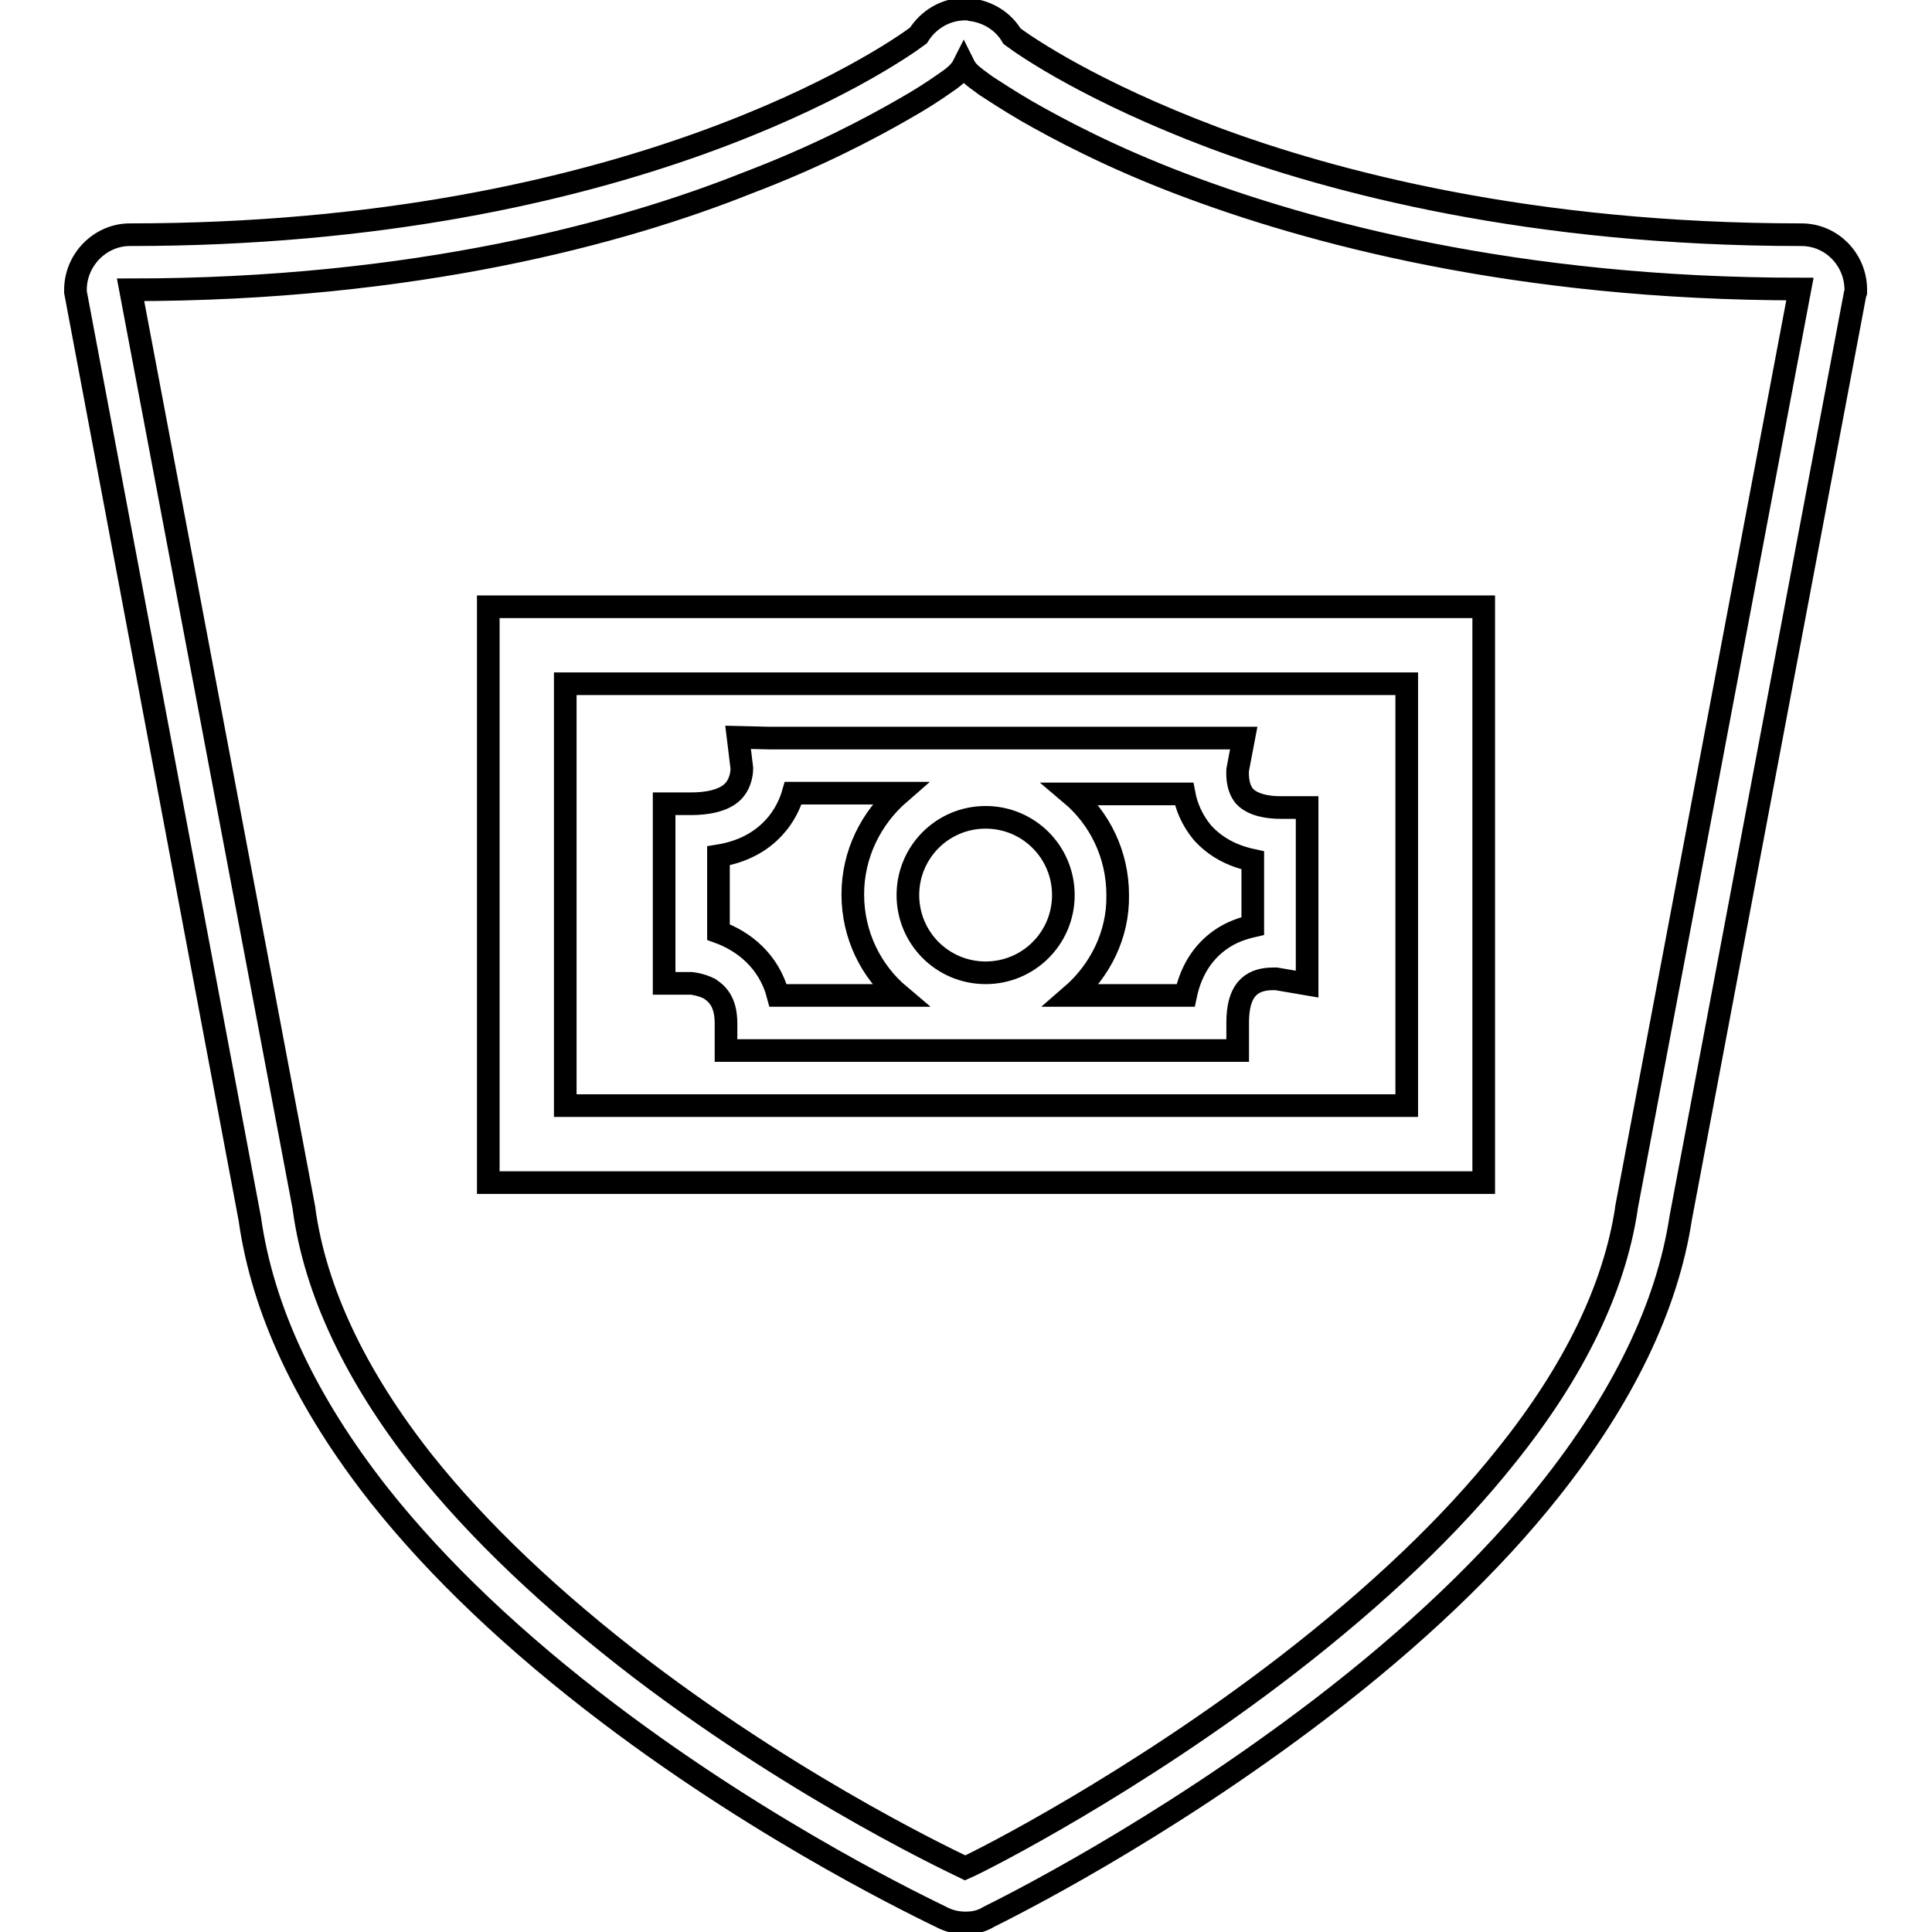
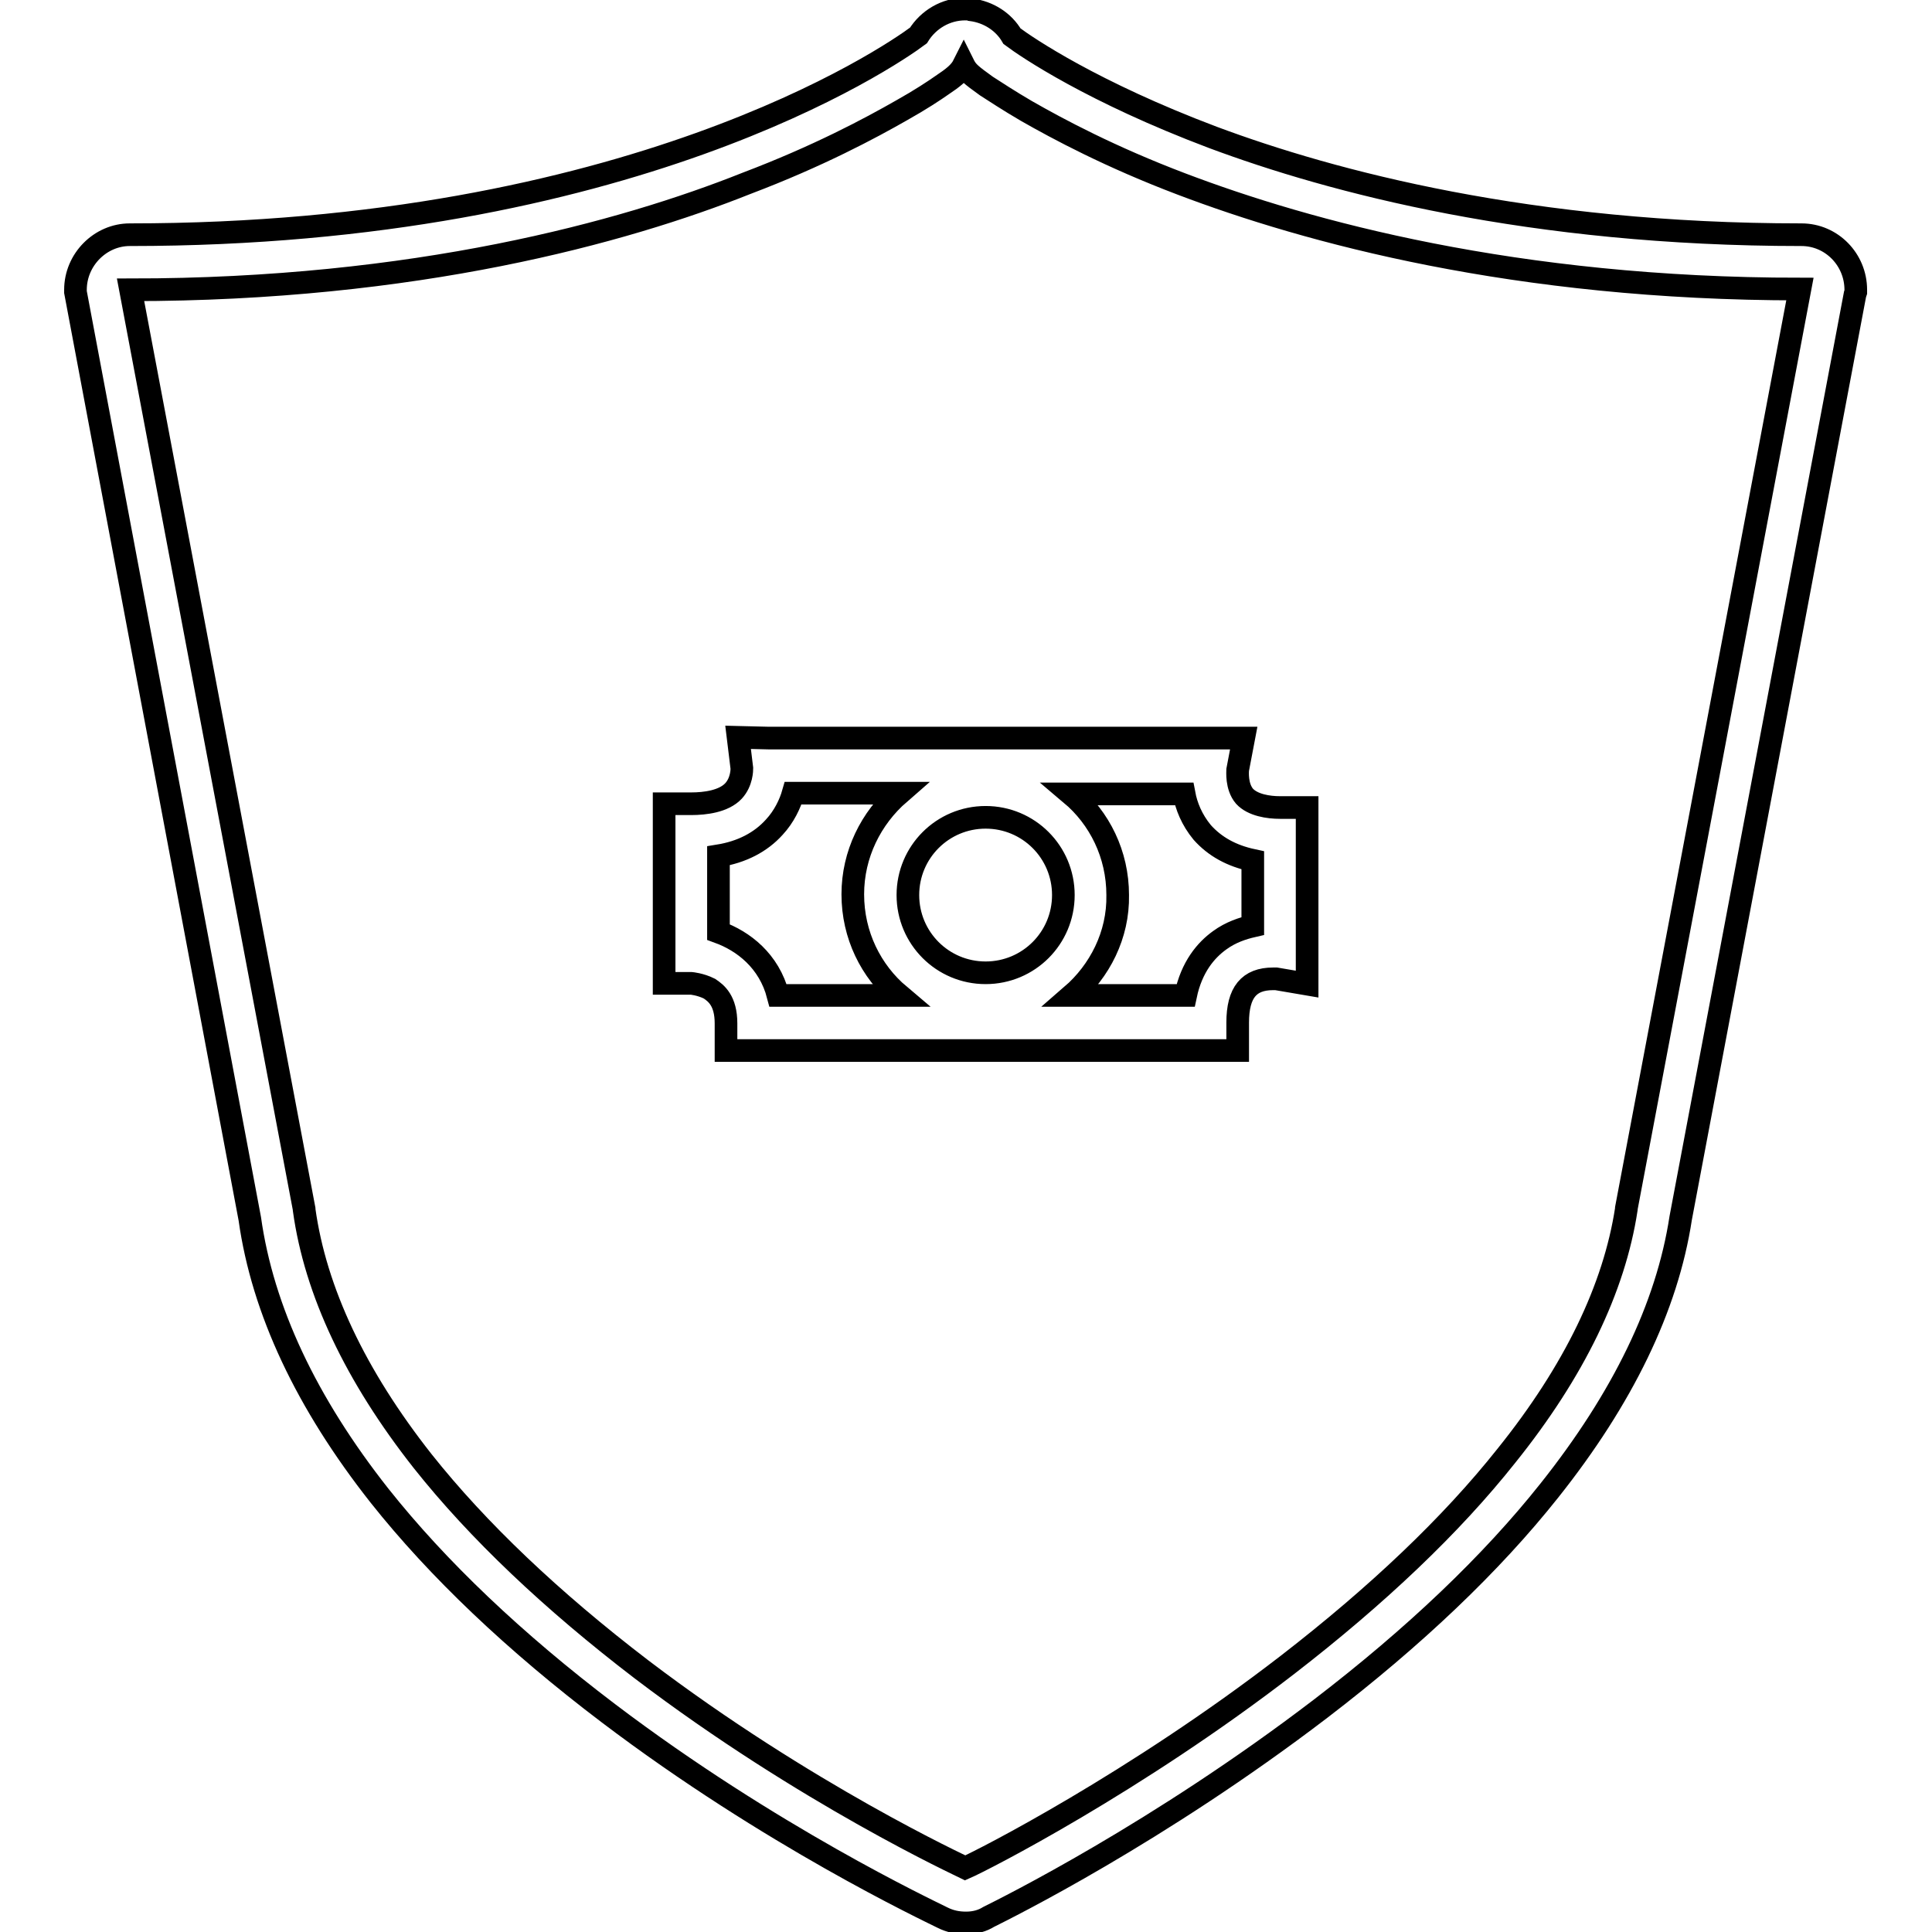
<svg xmlns="http://www.w3.org/2000/svg" version="1.1" x="0px" y="0px" viewBox="0 0 256 256" enable-background="new 0 0 256 256" xml:space="preserve">
  <g>
    <g>
      <path stroke-width="3" fill-opacity="0" stroke="#000000" d="M128,254.8c-1.1,0-2.1-0.2-3.1-0.7c-2-1-22.8-10.8-44.3-27.1c-12.4-9.4-22.6-19.1-30.3-28.8c-9.7-12.3-15.5-24.6-17.2-36.7L10,38.7v-0.3c0-4,3.3-7.3,7.2-7.3c66.1,0,100.5-23.4,104.5-26.4c1.3-2.1,3.6-3.5,6.2-3.5h0.6l0.2,0.1c2.3,0.3,4.3,1.6,5.4,3.5c2,1.5,10.7,7.4,26.6,13.4c15.8,5.9,42.1,12.9,78,12.9c4,0,7.2,3.3,7.2,7.3v0.3l-0.1,0.3l-23.1,122.4c-1.8,11.8-7.7,23.9-17.4,36.1c-7.7,9.7-17.9,19.4-30.3,28.9c-21.6,16.5-41.6,26.4-44,27.6C130.2,254.5,129.2,254.8,128,254.8z M17.3,38.4l23,121.8v0.1c1.5,10.8,6.8,22,15.7,33.3c7.3,9.2,17.1,18.5,29,27.6c21.7,16.5,42.5,26.1,42.9,26.3l0,0c2.3-1,22.5-11.3,42.7-26.9c11.9-9.2,21.7-18.5,29-27.7c9-11.2,14.3-22.2,15.9-32.7l0-0.1l23-121.8c-37.7,0-65.3-7.6-81.9-13.9c-9.5-3.6-16.4-7.3-20.6-9.7c-2.4-1.4-4.2-2.6-5.3-3.3c-2.1-1.5-2.5-1.9-2.9-2.6l-0.1-0.2c-0.5,1-1.4,1.7-2.9,2.7c-1,0.7-2.8,1.9-5.3,3.3c-4.2,2.4-11.1,6.1-20.6,9.7C82.6,30.8,55,38.4,17.3,38.4z" />
      <path stroke-width="3" fill-opacity="0" stroke="#000000" d="M164,139.2H96.2v-3.6c0-3-1.3-4-2.2-4.6c-1.2-0.6-2.4-0.7-2.4-0.7h-3.6v-23.8h3.6c1.8,0,4.3-0.3,5.6-1.7c1.1-1.2,1.1-2.8,1.1-3l-0.5-4.1l4.1,0.1h62.9l-0.8,4.2c0,0.2-0.2,2.2,0.9,3.5c1.1,1.2,3.2,1.5,4.7,1.5h3.6v23.4l-4.1-0.7c-0.1,0-0.2,0-0.4,0c-3.2,0-4.7,1.8-4.7,5.8V139.2L164,139.2z M142,131.9h15.1c0.8-3.8,2.7-6,4.5-7.3c1.5-1.1,3.1-1.6,4.4-1.9V114c-2.8-0.6-5-1.8-6.7-3.7c-1.4-1.7-2.1-3.5-2.4-5.1h-15c3.8,3.2,6.2,8,6.2,13.4C148.2,123.9,145.7,128.7,142,131.9z M103.1,131.9h16.1c-3.8-3.2-6.2-8-6.2-13.4c0-5.3,2.4-10.1,6.2-13.4h-14.1c-0.4,1.4-1.2,3.1-2.5,4.5c-1.8,2-4.3,3.3-7.4,3.8v10.1C98.5,124.7,101.9,127.3,103.1,131.9z M130.6,108.3c-5.7,0-10.3,4.6-10.3,10.3c0,5.7,4.6,10.3,10.3,10.3c5.7,0,10.3-4.6,10.3-10.3C140.9,112.9,136.3,108.3,130.6,108.3z" />
-       <path stroke-width="3" fill-opacity="0" stroke="#000000" d="M196.5,156.7H64.7V80.4h131.9V156.7z M74.9,146.5h111.5V90.6H74.9V146.5z" />
    </g>
  </g>
</svg>